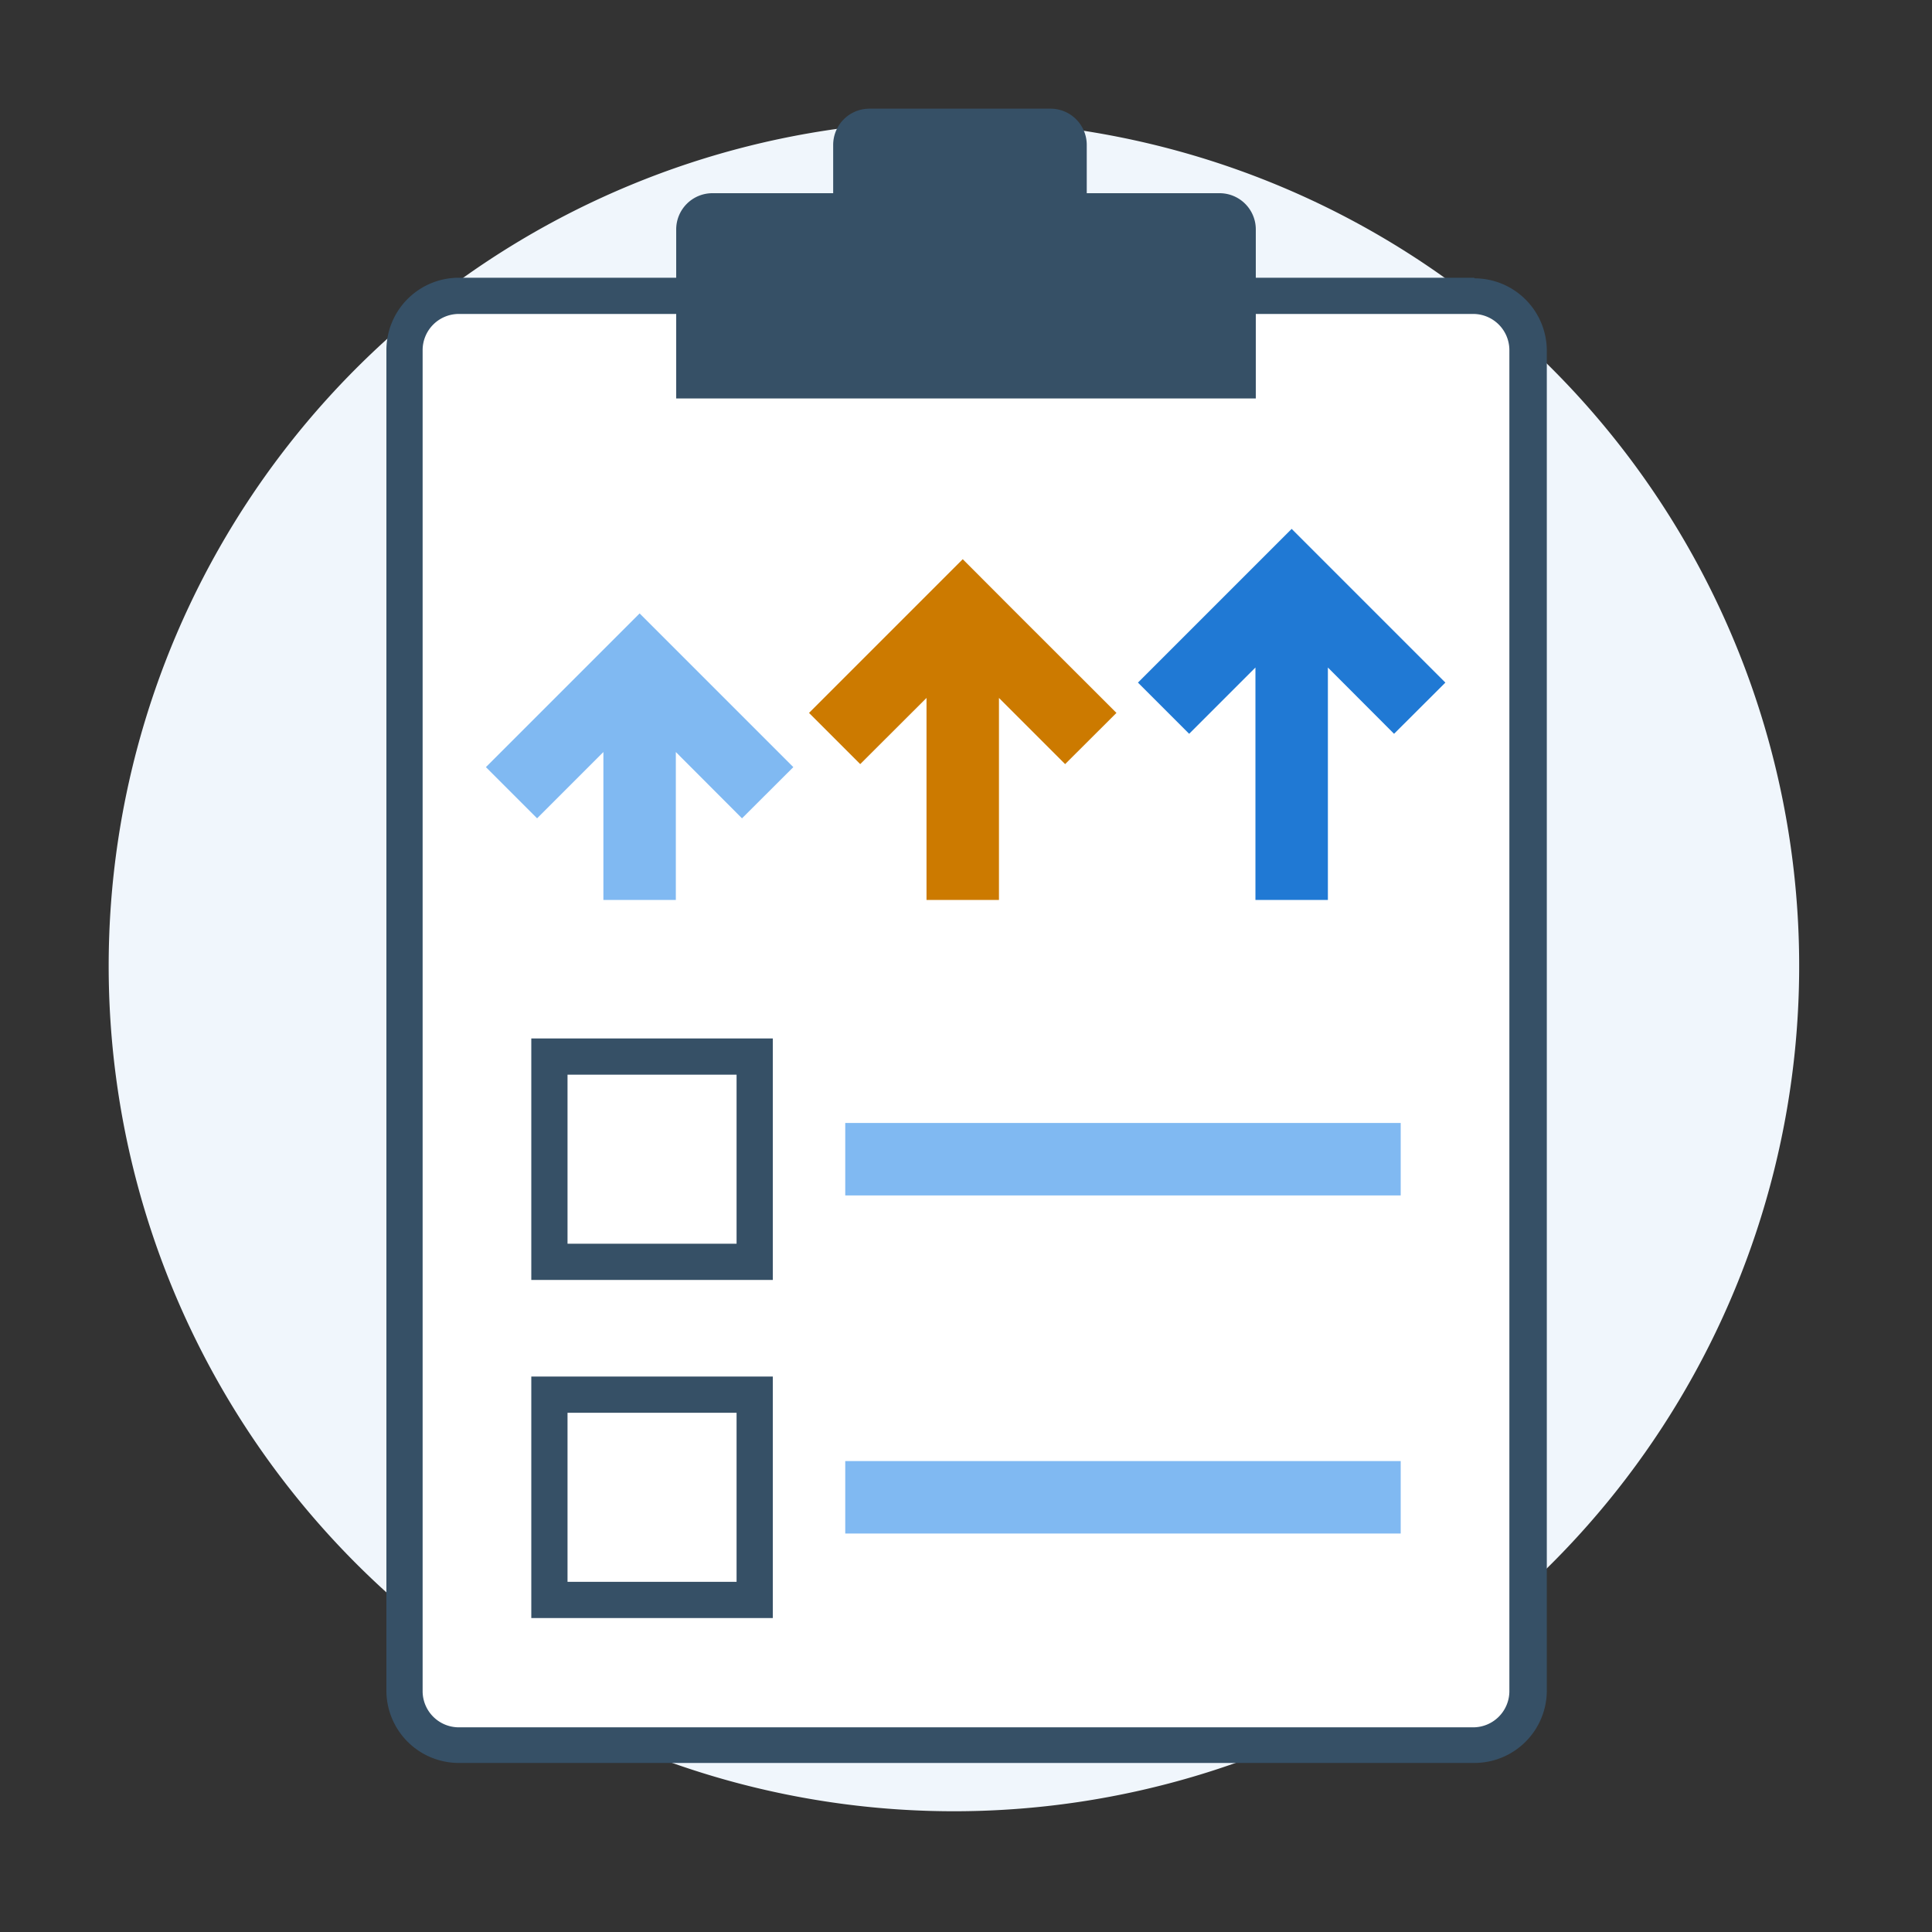
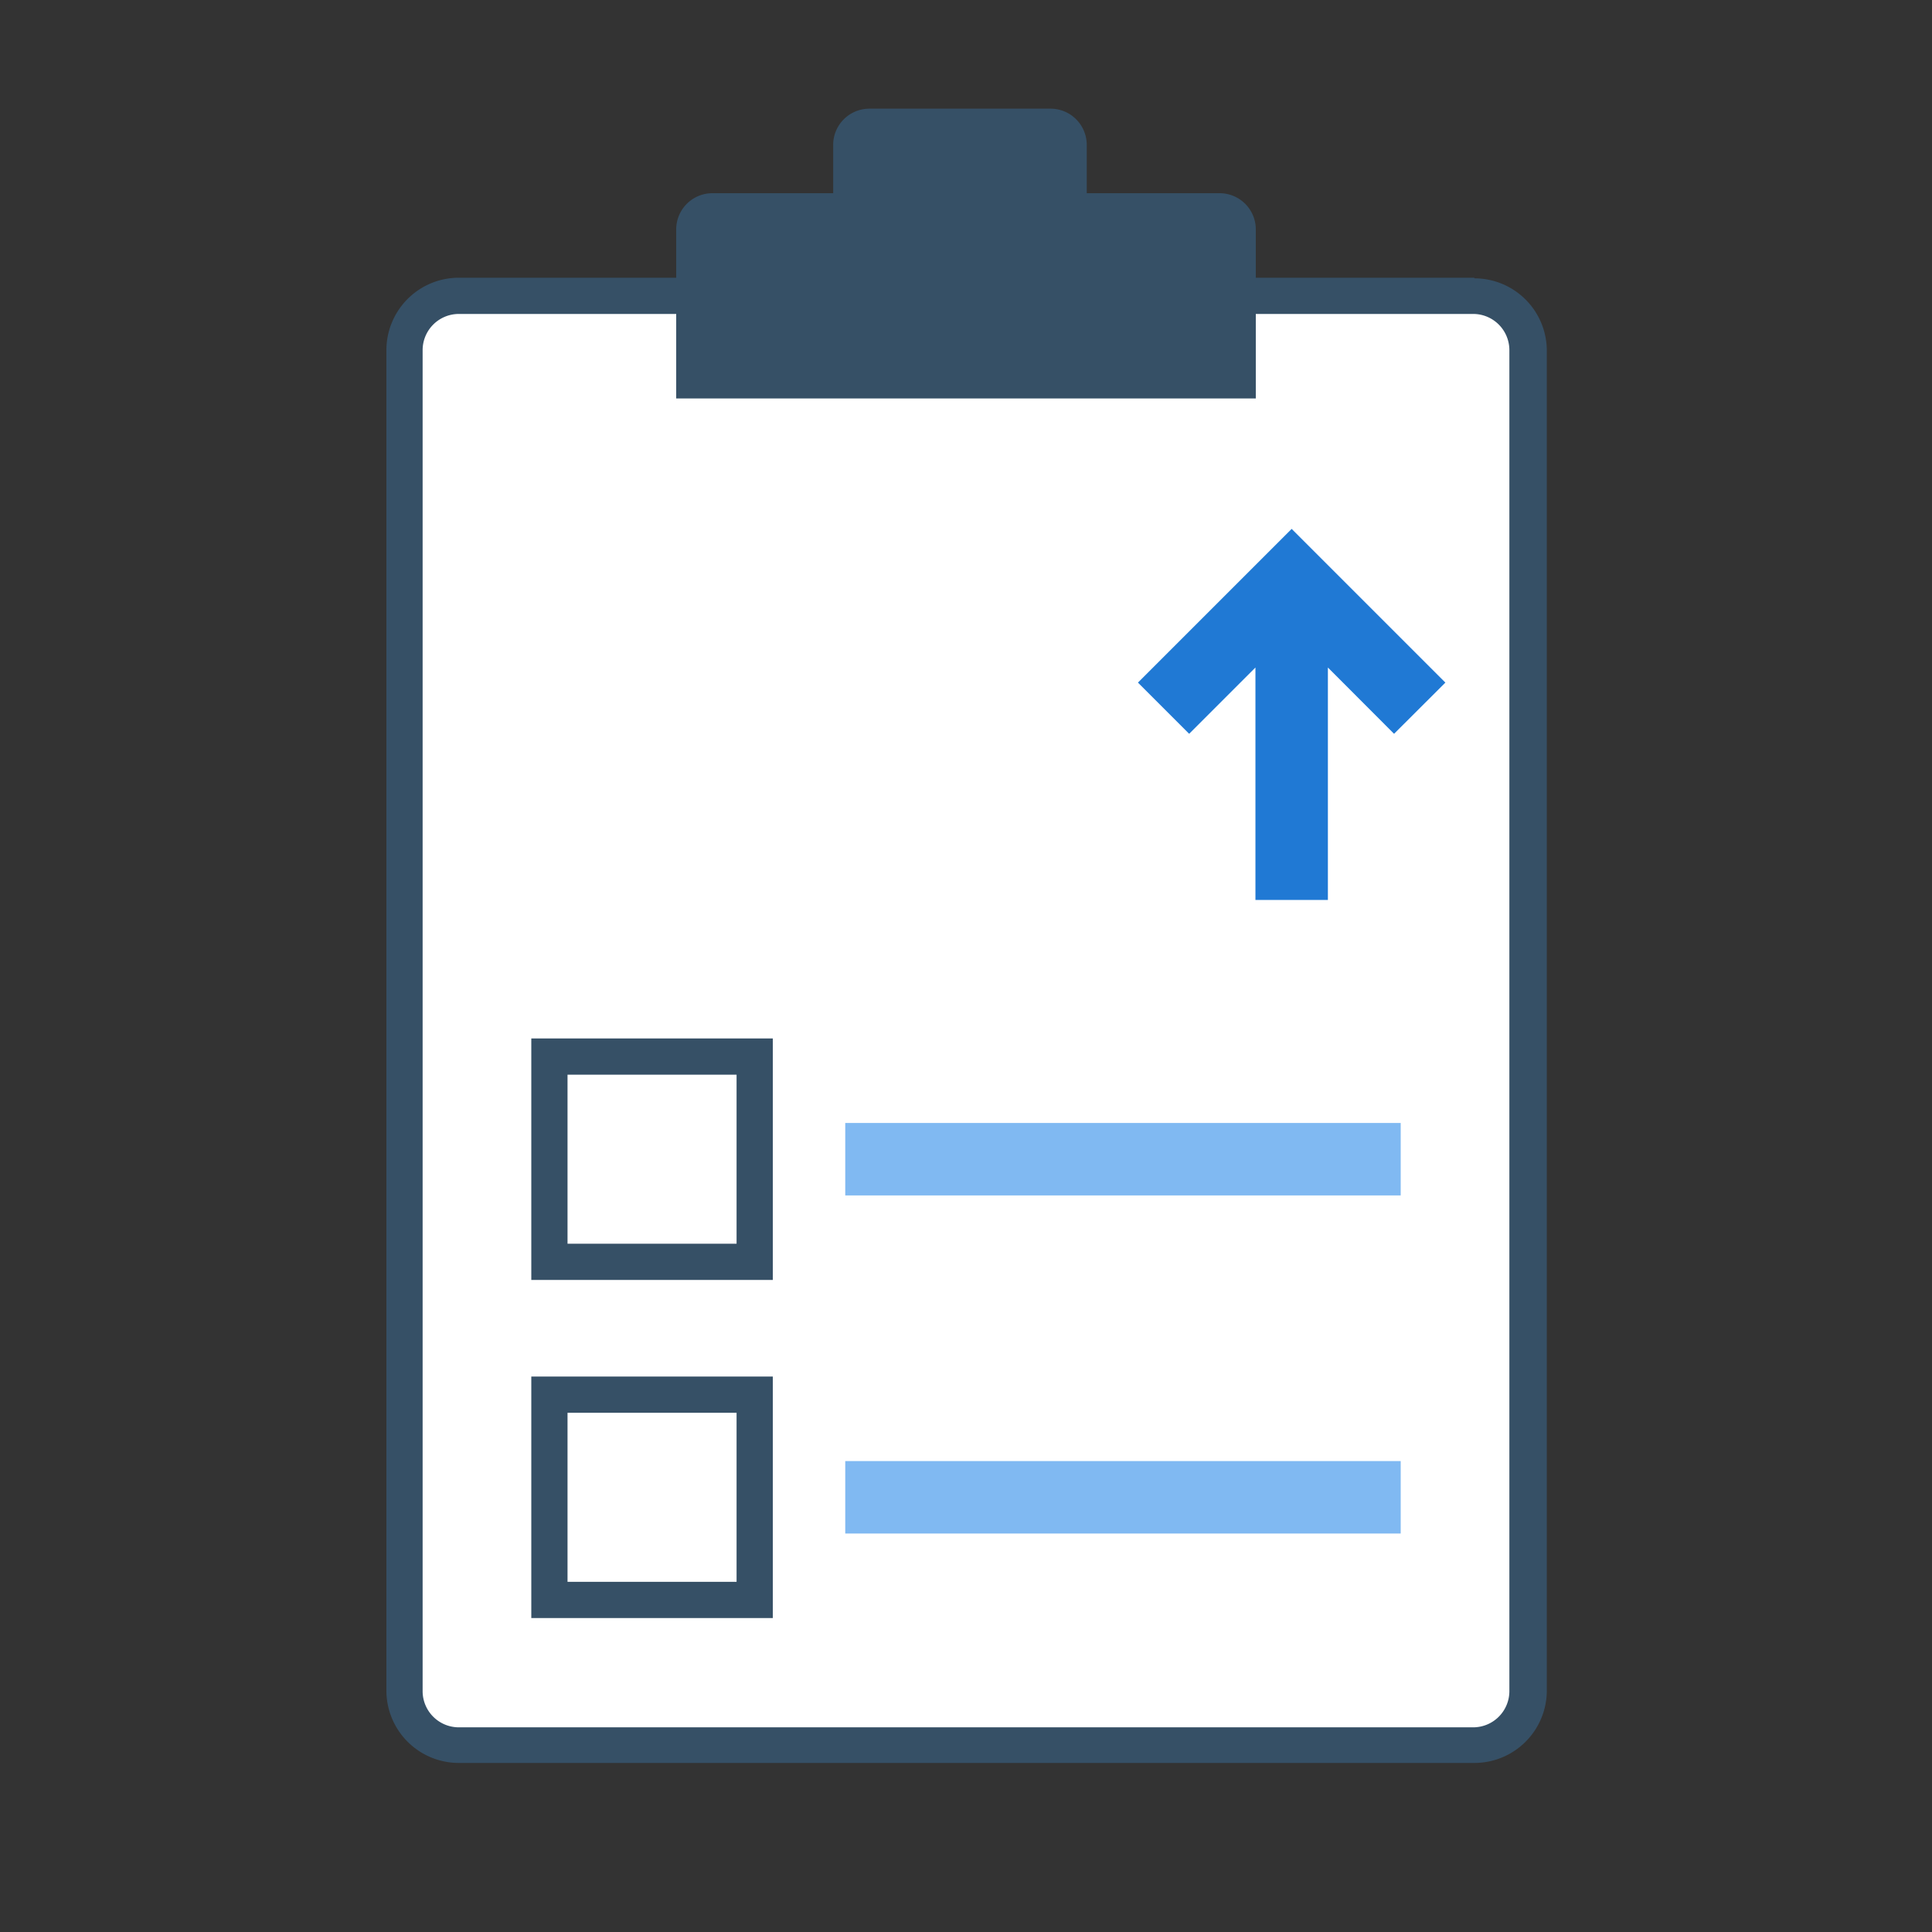
<svg xmlns="http://www.w3.org/2000/svg" viewBox="0 0 160 160">
  <rect x="0" y="0" width="160" height="160" fill="#333333" stroke="none" />
  <defs>
    <style>.cls-1{fill:#f0f6fc;}.cls-2{fill:#fff;}.cls-3{fill:#365066;}.cls-4{fill:#80b9f2;}.cls-5{fill:#CC7A00;}.cls-6{fill:#2079d4;}.cls-7{fill:none;}</style>
  </defs>
  <g id="pianifica_SEO" data-name="pianifica SEO">
-     <path class="cls-1" d="M79,150A70,70,0,1,0,9,80,70,70,0,0,0,79,150Z" />
    <rect class="cls-2" x="33.5" y="24.5" width="93" height="120" rx="4.45" />
    <path class="cls-3" d="M122.05,26A3,3,0,0,1,125,29v111.1a3,3,0,0,1-3,2.95H38a3,3,0,0,1-3-2.95V29A3,3,0,0,1,38,26h84.1m0-3H38A6,6,0,0,0,32,29v111.1A6,6,0,0,0,38,146h84.1a6,6,0,0,0,6-5.95V29a6,6,0,0,0-6-5.95Z" />
    <path class="cls-3" d="M101,16H90V12a3,3,0,0,0-3-3H72a3,3,0,0,0-3,3v4H59a3,3,0,0,0-3,3V33h48V19A3,3,0,0,0,101,16Z" />
-     <rect class="cls-2" x="45.5" y="87.5" width="17" height="17" />
    <path class="cls-3" d="M61,89v14H47V89H61m3-3H44v20H64V86Z" />
    <rect class="cls-2" x="45.5" y="115.5" width="17" height="17" />
    <path class="cls-3" d="M61,117v14H47V117H61m3-3H44v20H64V114Z" />
-     <polygon class="cls-4" points="65.7 63.53 57.21 55.04 52.97 50.8 48.73 55.04 48.73 55.04 40.24 63.53 44.48 67.77 49.97 62.28 49.97 74.53 55.97 74.53 55.97 62.28 61.45 67.77 65.7 63.53" />
-     <polygon class="cls-5" points="92.46 59.04 83.97 50.56 79.73 46.31 67 59.04 71.24 63.28 76.73 57.8 76.73 74.53 82.73 74.53 82.73 57.8 88.21 63.28 92.46 59.04" />
    <polygon class="cls-6" points="119.7 56.53 111.21 48.04 106.97 43.8 102.73 48.04 102.73 48.04 94.24 56.53 98.48 60.77 103.97 55.28 103.97 74.53 109.97 74.53 109.97 55.28 115.45 60.77 119.7 56.53" />
    <rect class="cls-4" x="70" y="121" width="46" height="6" />
    <rect class="cls-4" x="70" y="93" width="46" height="6" />
    <rect class="cls-7" width="160" height="160" />
  </g>
</svg>